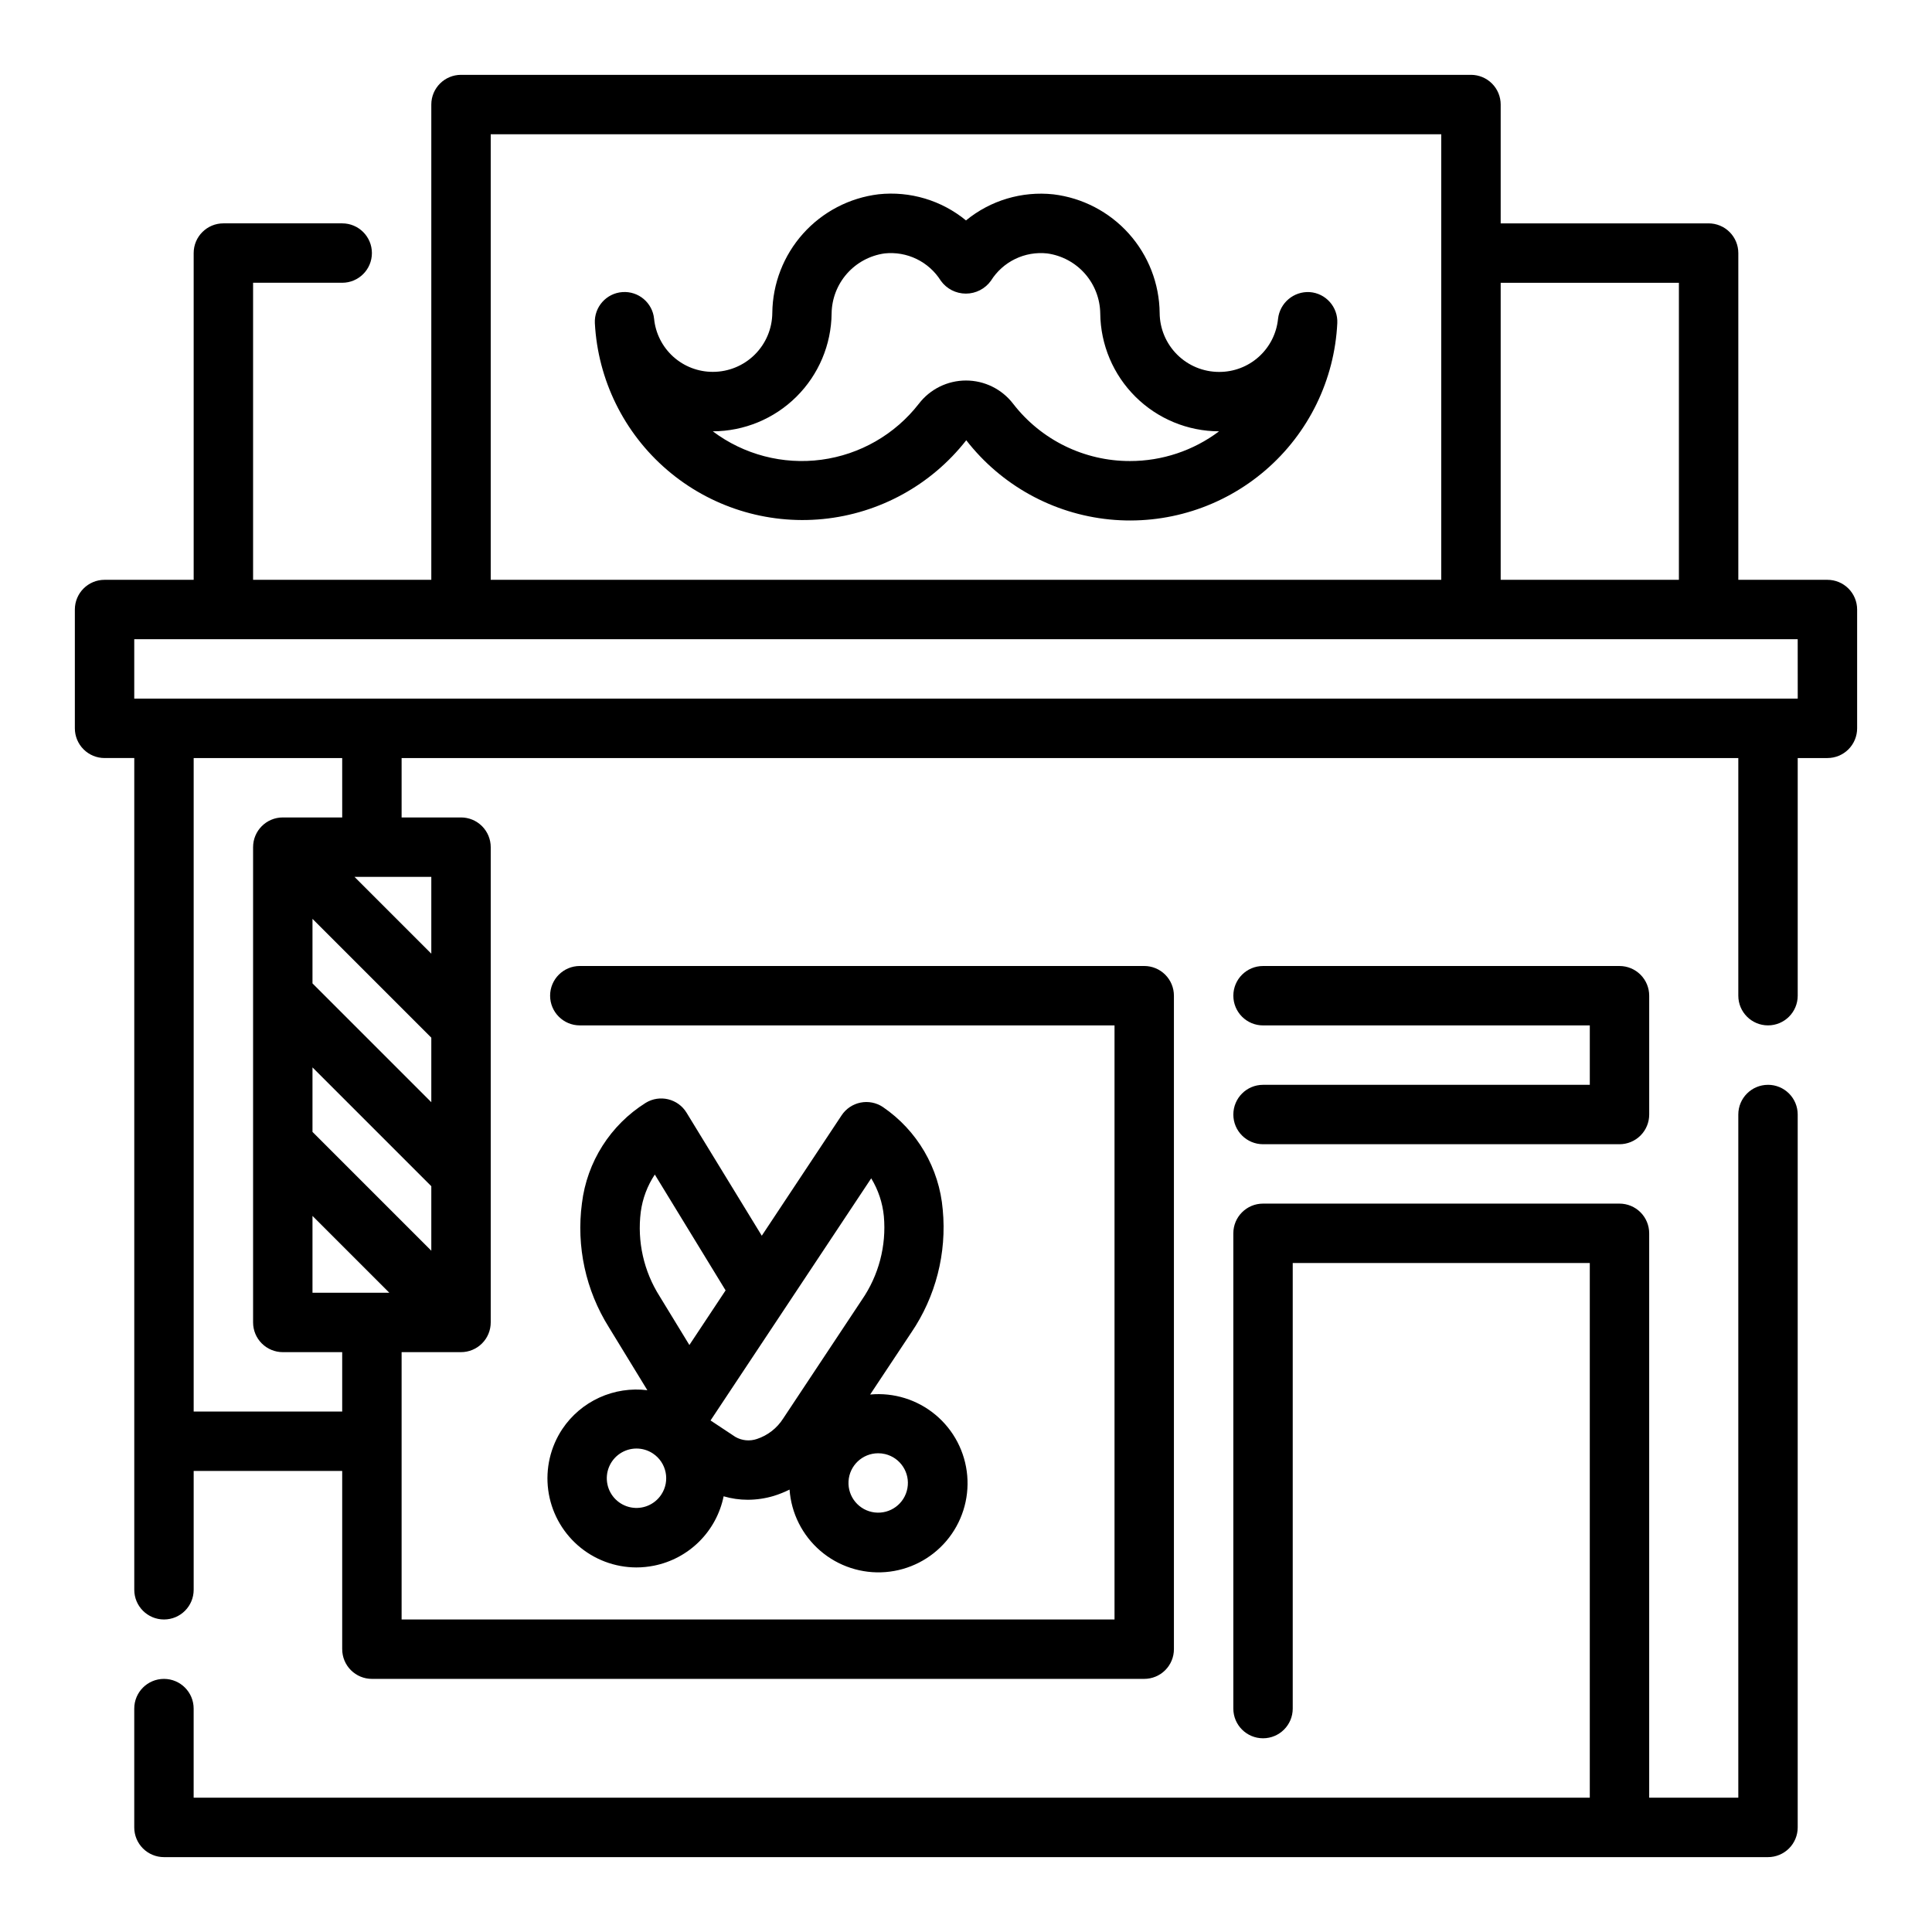
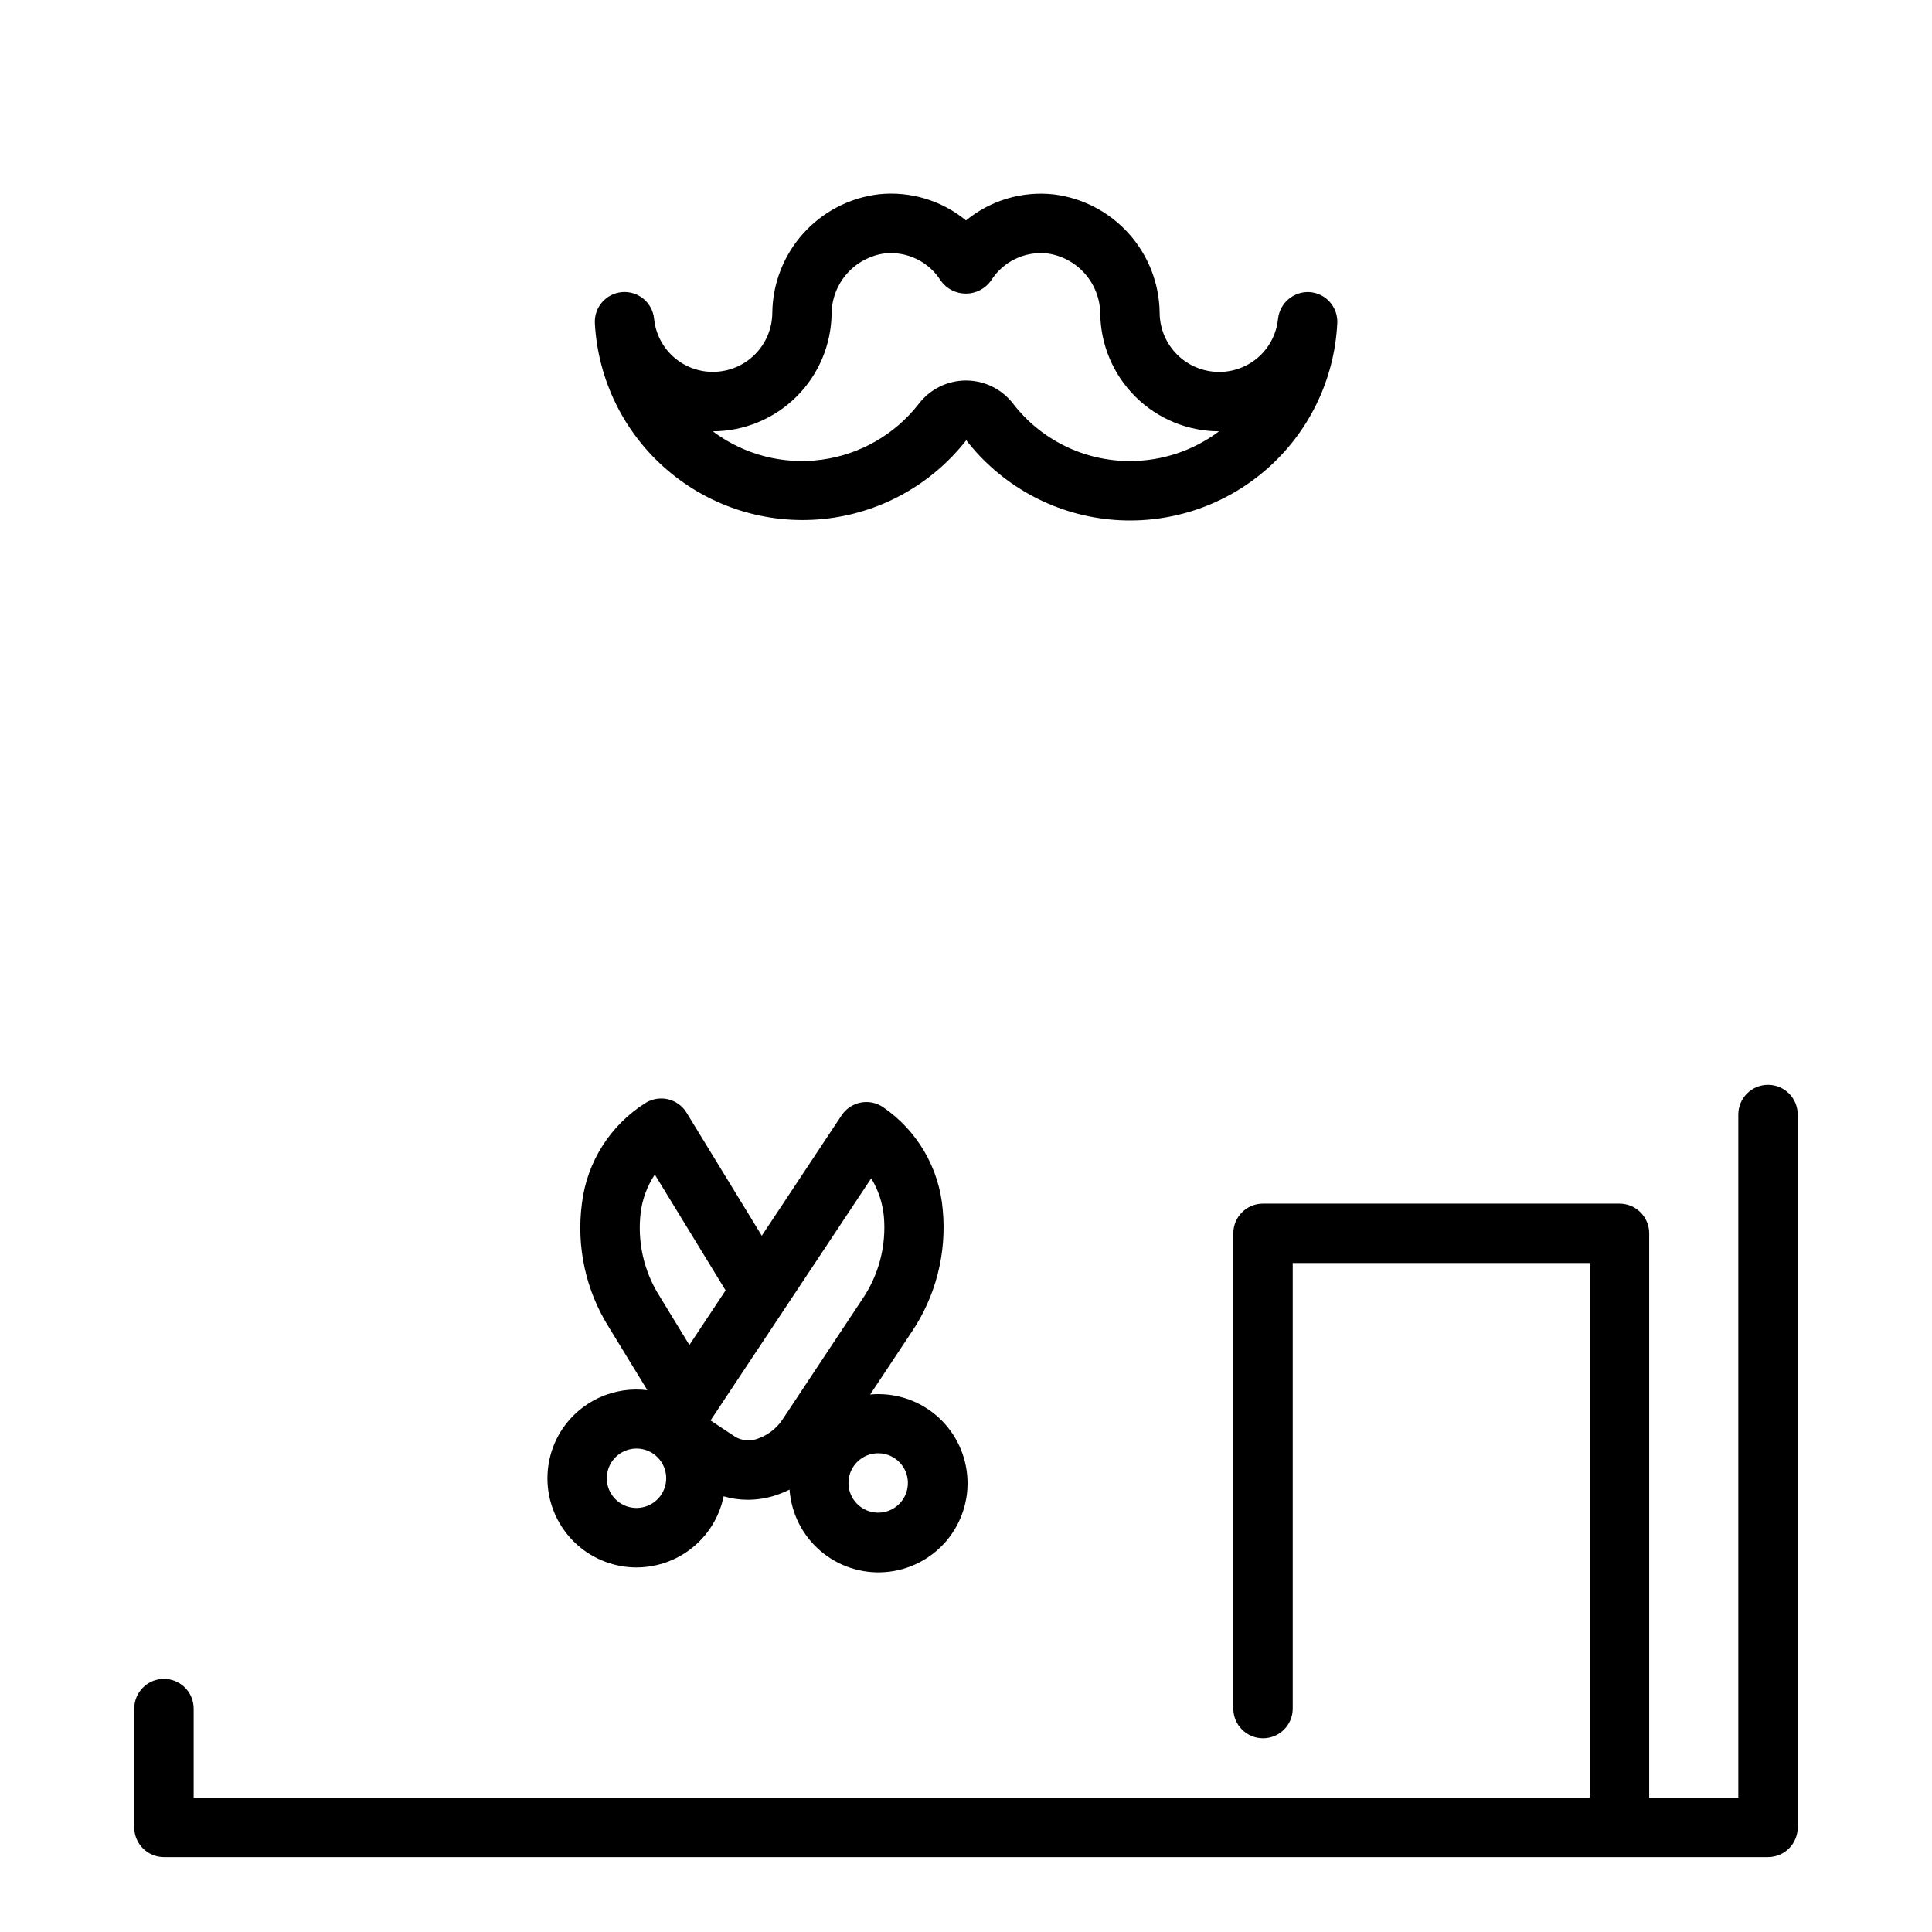
<svg xmlns="http://www.w3.org/2000/svg" fill="#000000" width="800px" height="800px" version="1.1" viewBox="144 144 512 512">
  <g>
    <path d="m612.54 431.49c-4.348 0-7.871 3.523-7.871 7.871v181.05h-23.617v-149.57c0-2.09-0.828-4.09-2.305-5.566s-3.481-2.305-5.566-2.305h-94.465c-4.348 0-7.871 3.523-7.871 7.871v125.95c0 4.348 3.523 7.871 7.871 7.871s7.871-3.523 7.871-7.871v-118.08h78.723v141.7h-369.99v-23.613c0-4.348-3.523-7.875-7.871-7.875s-7.871 3.527-7.871 7.875v31.488c0 2.086 0.828 4.09 2.305 5.566 1.477 1.473 3.481 2.305 5.566 2.305h425.09c2.09 0 4.09-0.832 5.566-2.305 1.477-1.477 2.305-3.481 2.305-5.566v-188.93c0-2.09-0.828-4.09-2.305-5.566-1.477-1.477-3.477-2.305-5.566-2.305z" />
-     <path d="m628.29 297.66h-23.617v-86.594c0-2.09-0.832-4.09-2.305-5.566-1.477-1.477-3.481-2.305-5.566-2.305h-55.105v-31.488c0-2.09-0.828-4.09-2.305-5.566-1.477-1.477-3.481-2.309-5.566-2.309h-267.65c-4.348 0-7.875 3.527-7.875 7.875v125.95h-47.23v-78.723h23.617c4.348 0 7.871-3.523 7.871-7.871 0-4.348-3.523-7.871-7.871-7.871h-31.488c-4.348 0-7.875 3.523-7.875 7.871v86.594h-23.613c-4.348 0-7.875 3.523-7.875 7.871v31.488c0 2.086 0.832 4.09 2.309 5.566 1.477 1.477 3.477 2.305 5.566 2.305h7.871v220.42c0 4.348 3.523 7.871 7.871 7.871s7.871-3.523 7.871-7.871v-31.488h39.359v47.23h0.004c0 2.09 0.828 4.09 2.305 5.566 1.477 1.477 3.477 2.305 5.566 2.305h204.67c2.09 0 4.09-0.828 5.566-2.305 1.477-1.477 2.305-3.477 2.305-5.566v-173.18c0-2.09-0.828-4.09-2.305-5.566-1.477-1.477-3.477-2.305-5.566-2.305h-149.57c-4.348 0-7.875 3.523-7.875 7.871s3.527 7.871 7.875 7.871h141.7v157.44h-188.93v-70.848h15.746c2.086 0 4.09-0.832 5.566-2.309 1.473-1.473 2.305-3.477 2.305-5.566v-125.95c0-2.09-0.832-4.09-2.305-5.566-1.477-1.477-3.481-2.309-5.566-2.309h-15.746v-15.742h354.24v62.977c0 4.348 3.523 7.871 7.871 7.871 4.348 0 7.871-3.523 7.871-7.871v-62.977h7.875c2.086 0 4.09-0.828 5.566-2.305 1.473-1.477 2.305-3.481 2.305-5.566v-31.488c0-2.09-0.832-4.09-2.305-5.566-1.477-1.477-3.481-2.305-5.566-2.305zm-39.363-78.723v78.723h-47.23v-78.723zm-314.88-39.359h251.9v118.08h-251.9zm-47.234 264.39v-17.098l31.488 31.488v17.098zm31.488-7.871-31.488-31.488v-17.102l31.488 31.488zm-31.488 30.133 20.359 20.355h-20.359zm31.488-69.496-20.355-20.355h20.355zm-23.613-36.102h-15.746c-4.348 0-7.871 3.527-7.871 7.875v125.95c0 2.09 0.828 4.094 2.305 5.566 1.477 1.477 3.481 2.309 5.566 2.309h15.742v15.742h-39.359v-173.18h39.359zm385.73-31.488h-440.84v-15.742h440.83z" />
    <path d="m491.1 221.41c-4.242-0.258-7.941 2.859-8.406 7.086-0.387 3.867-2.203 7.453-5.094 10.055-2.887 2.602-6.644 4.031-10.535 4.012-4.152 0-8.137-1.641-11.086-4.566-2.949-2.926-4.625-6.898-4.656-11.051-0.082-7.766-2.981-15.234-8.16-21.02-5.18-5.781-12.281-9.488-19.992-10.422-8.336-0.895-16.688 1.594-23.172 6.91-6.484-5.328-14.836-7.824-23.176-6.926-7.707 0.934-14.812 4.641-19.992 10.422-5.18 5.785-8.078 13.254-8.16 21.02-0.031 4.152-1.707 8.125-4.656 11.051-2.949 2.926-6.934 4.566-11.086 4.566-3.883 0.012-7.629-1.422-10.512-4.023-2.879-2.602-4.691-6.184-5.074-10.043-0.422-4.25-4.152-7.387-8.41-7.074-4.258 0.309-7.488 3.957-7.289 8.223 0.797 15.027 7.707 29.078 19.125 38.883 11.418 9.809 26.352 14.516 41.328 13.035 14.977-1.484 28.695-9.027 37.973-20.879 9.238 11.902 22.957 19.492 37.949 20.992 14.992 1.5 29.945-3.223 41.359-13.059 11.414-9.836 18.289-23.922 19.02-38.973 0.199-4.266-3.039-7.91-7.297-8.219zm-47.648 44.77c-12.117 0.02-23.555-5.59-30.961-15.18-2.981-3.883-7.598-6.16-12.492-6.16-4.898 0-9.516 2.277-12.496 6.16-6.324 8.141-15.59 13.465-25.809 14.832-10.215 1.367-20.559-1.336-28.797-7.527 8.301-0.02 16.262-3.312 22.156-9.164 5.894-5.848 9.246-13.785 9.332-22.086 0.055-3.887 1.5-7.629 4.07-10.543 2.574-2.914 6.106-4.812 9.957-5.352 2.914-0.312 5.856 0.199 8.492 1.477 2.637 1.281 4.859 3.277 6.418 5.758 1.531 2.144 4.008 3.414 6.644 3.414 2.633 0 5.109-1.27 6.641-3.414 1.555-2.484 3.777-4.484 6.414-5.762 2.637-1.281 5.582-1.789 8.496-1.473 3.859 0.531 7.398 2.426 9.977 5.34 2.578 2.918 4.027 6.66 4.082 10.555 0.086 8.301 3.438 16.238 9.332 22.086 5.894 5.852 13.855 9.145 22.156 9.164-6.809 5.121-15.098 7.883-23.613 7.875z" />
    <path d="m293.02 522.71c-3.16 4.762-4.488 10.504-3.738 16.168 0.754 5.66 3.531 10.859 7.824 14.633 4.289 3.769 9.801 5.859 15.512 5.875 1.59 0 3.172-0.16 4.727-0.473 4.535-0.914 8.703-3.144 11.98-6.414 3.277-3.269 5.519-7.43 6.445-11.965 2.074 0.609 4.223 0.922 6.387 0.918 2.34-0.004 4.668-0.348 6.91-1.023 1.434-0.445 2.828-1.004 4.172-1.676 0.445 6.277 3.383 12.117 8.152 16.223s10.98 6.137 17.254 5.644c6.273-0.492 12.09-3.469 16.16-8.266 4.07-4.801 6.059-11.027 5.519-17.297-0.539-6.269-3.555-12.066-8.387-16.102-4.828-4.035-11.066-5.977-17.336-5.394l10.887-16.406 0.004 0.004c6.488-9.555 9.438-21.078 8.344-32.574-0.918-11.004-6.754-21.008-15.879-27.223-1.738-1.156-3.867-1.574-5.918-1.16-2.047 0.414-3.848 1.625-5 3.363l-21.16 31.914-19.941-32.613c-2.269-3.703-7.109-4.871-10.816-2.606-9.363 5.871-15.578 15.656-16.906 26.629-1.523 11.449 1.004 23.07 7.144 32.852l10.195 16.68c-4.34-0.539-8.746 0.137-12.727 1.953s-7.375 4.703-9.809 8.336zm85.562 6.637h-0.004c4.051 0.98 6.637 4.941 5.898 9.043-0.734 4.102-4.539 6.918-8.676 6.426-4.137-0.492-7.176-4.121-6.93-8.277 0.242-4.16 3.684-7.406 7.852-7.41 0.625-0.004 1.246 0.07 1.855 0.219zm-3.699-73.082h-0.004c1.859 3.051 3.008 6.484 3.352 10.043 0.703 7.836-1.355 15.672-5.816 22.152l-20.883 31.488c-1.621 2.539-4.066 4.445-6.93 5.391-1.898 0.652-3.988 0.453-5.731-0.551l-6.57-4.352zm-61.074 8.91c0.473-3.543 1.746-6.934 3.723-9.91l18.758 30.699-9.598 14.477-7.871-12.895c-4.223-6.648-5.996-14.559-5.012-22.371zm3.234 64.023c3.613 2.406 4.598 7.285 2.195 10.902-1.758 2.652-4.941 3.984-8.066 3.375-3.121-0.609-5.574-3.039-6.207-6.16-0.633-3.117 0.672-6.312 3.309-8.09 2.641-1.781 6.09-1.801 8.746-0.043z" />
-     <path d="m478.72 431.49c-4.348 0-7.871 3.523-7.871 7.871s3.523 7.871 7.871 7.871h94.465c2.086 0 4.09-0.828 5.566-2.305 1.477-1.477 2.305-3.481 2.305-5.566v-31.488c0-2.09-0.828-4.09-2.305-5.566-1.477-1.477-3.481-2.305-5.566-2.305h-94.465c-4.348 0-7.871 3.523-7.871 7.871s3.523 7.871 7.871 7.871h86.594v15.742z" />
  </g>
</svg>